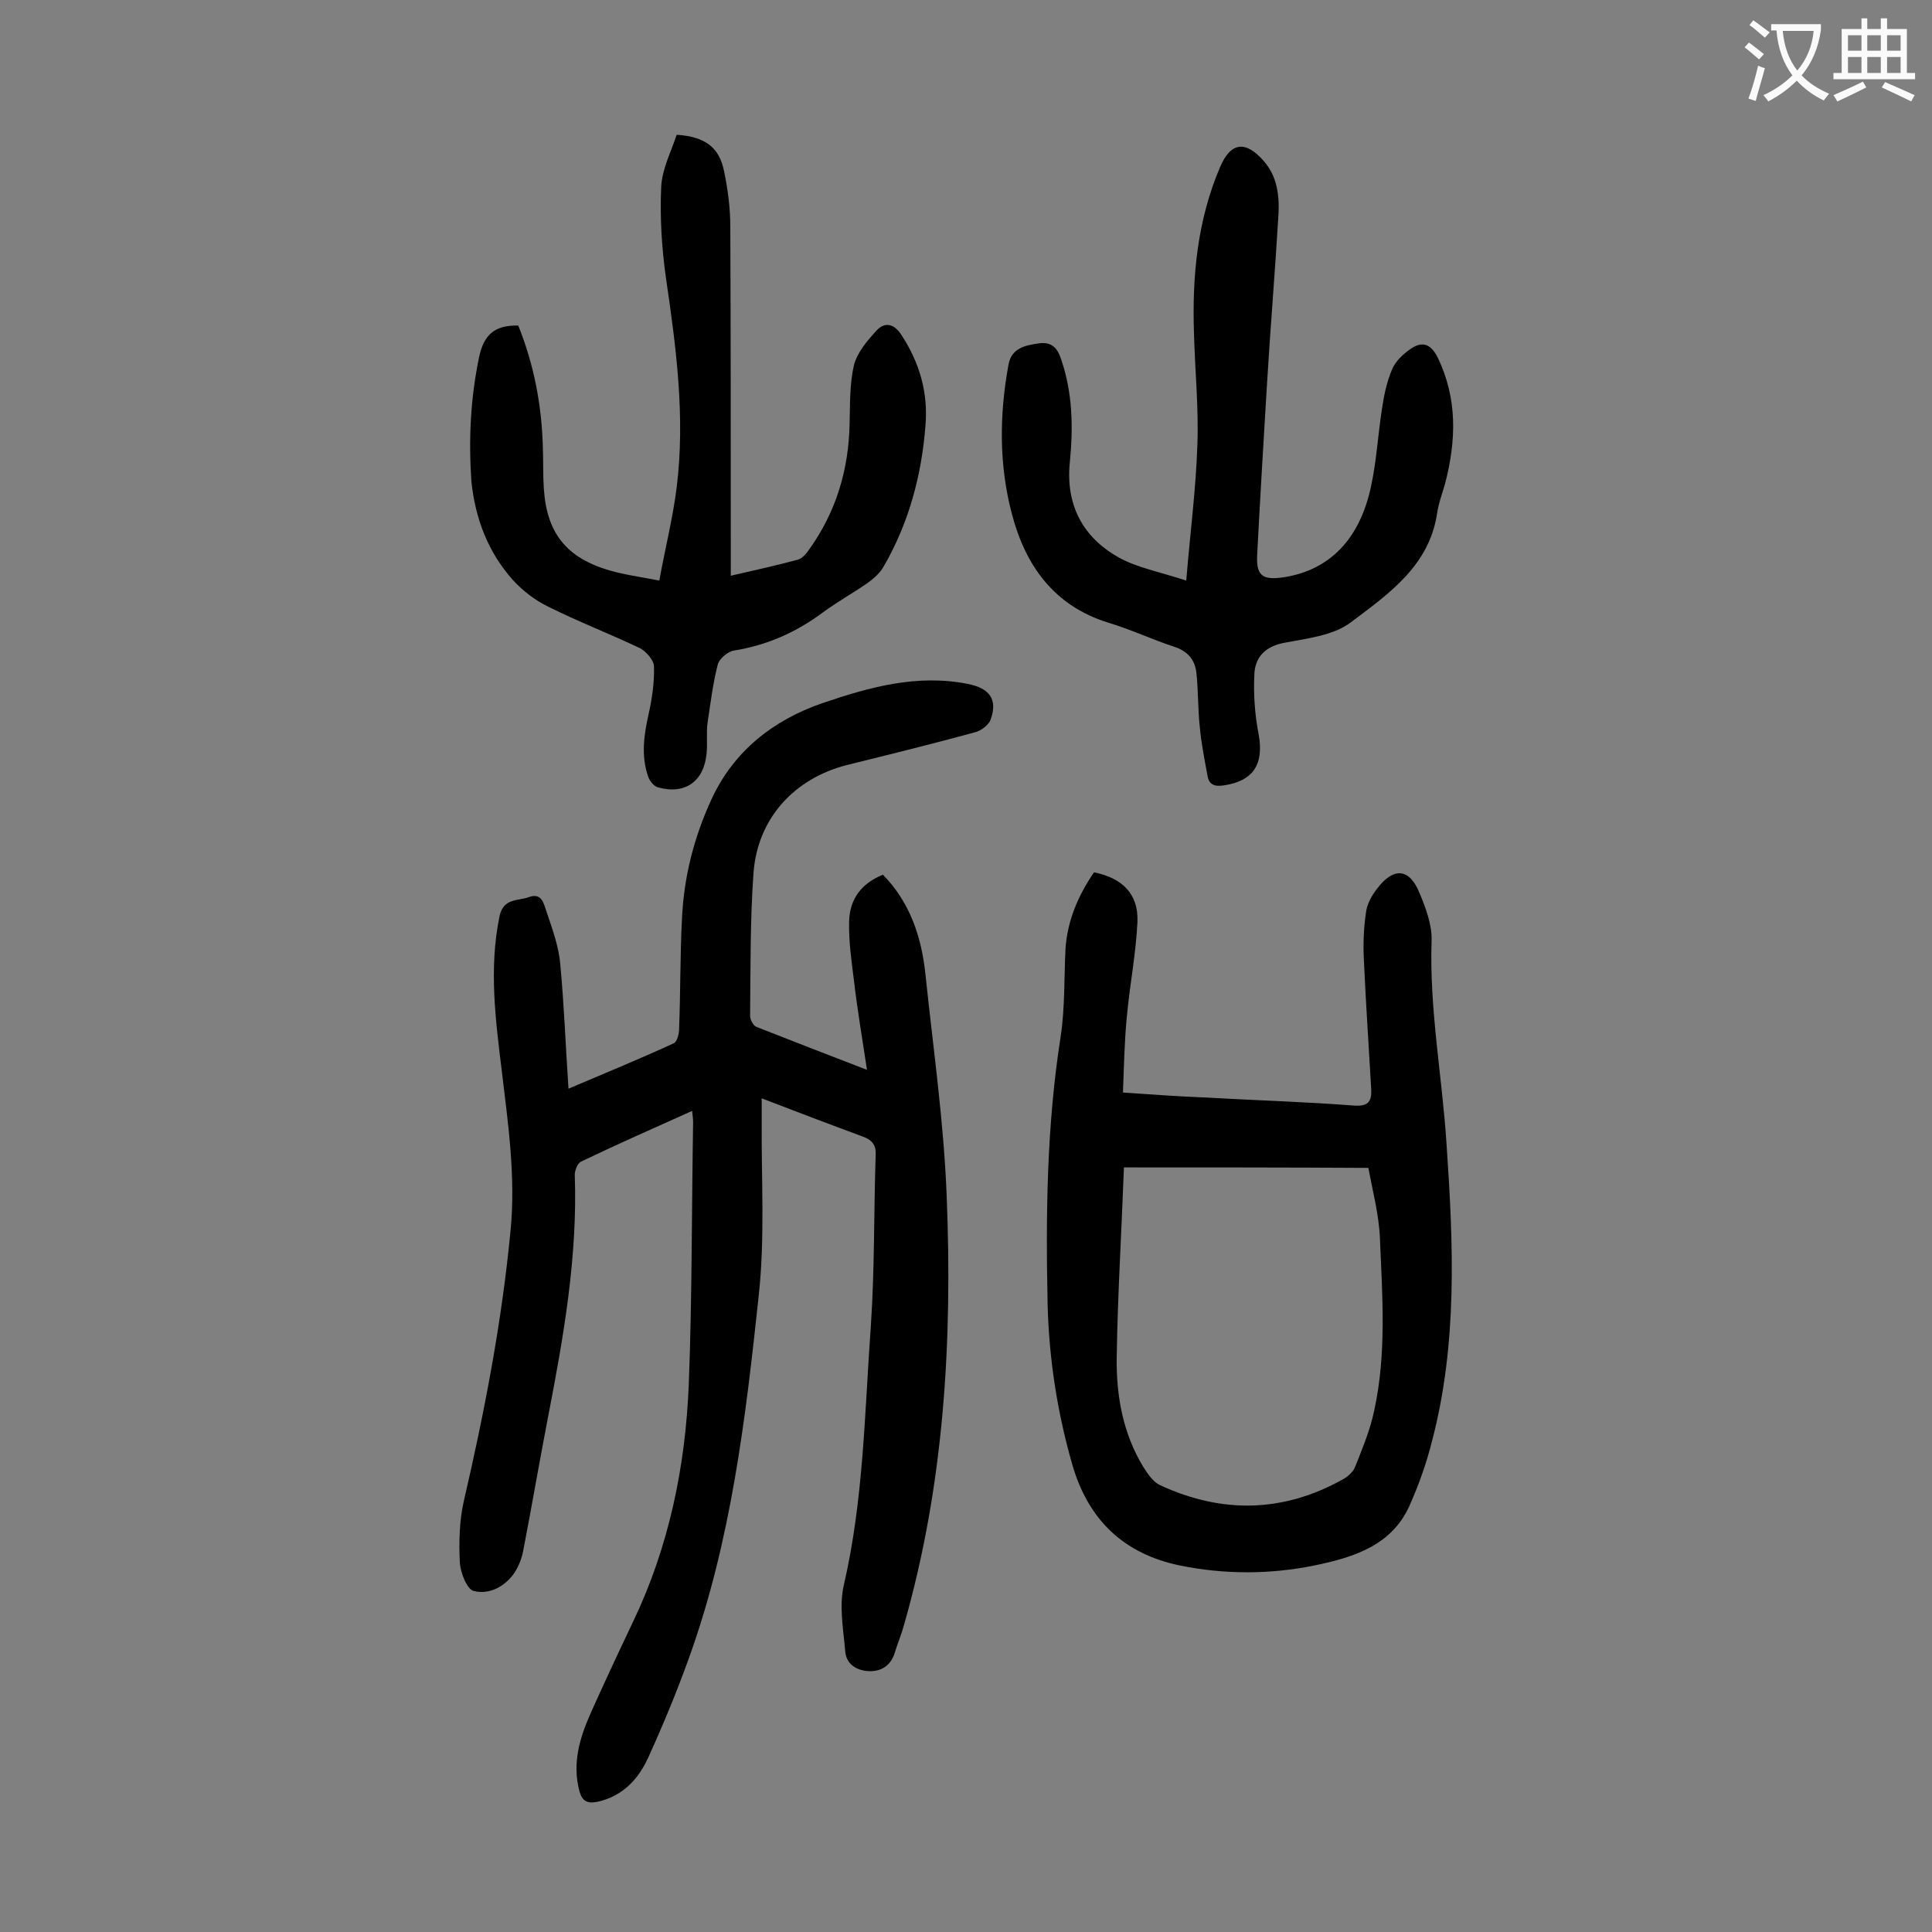
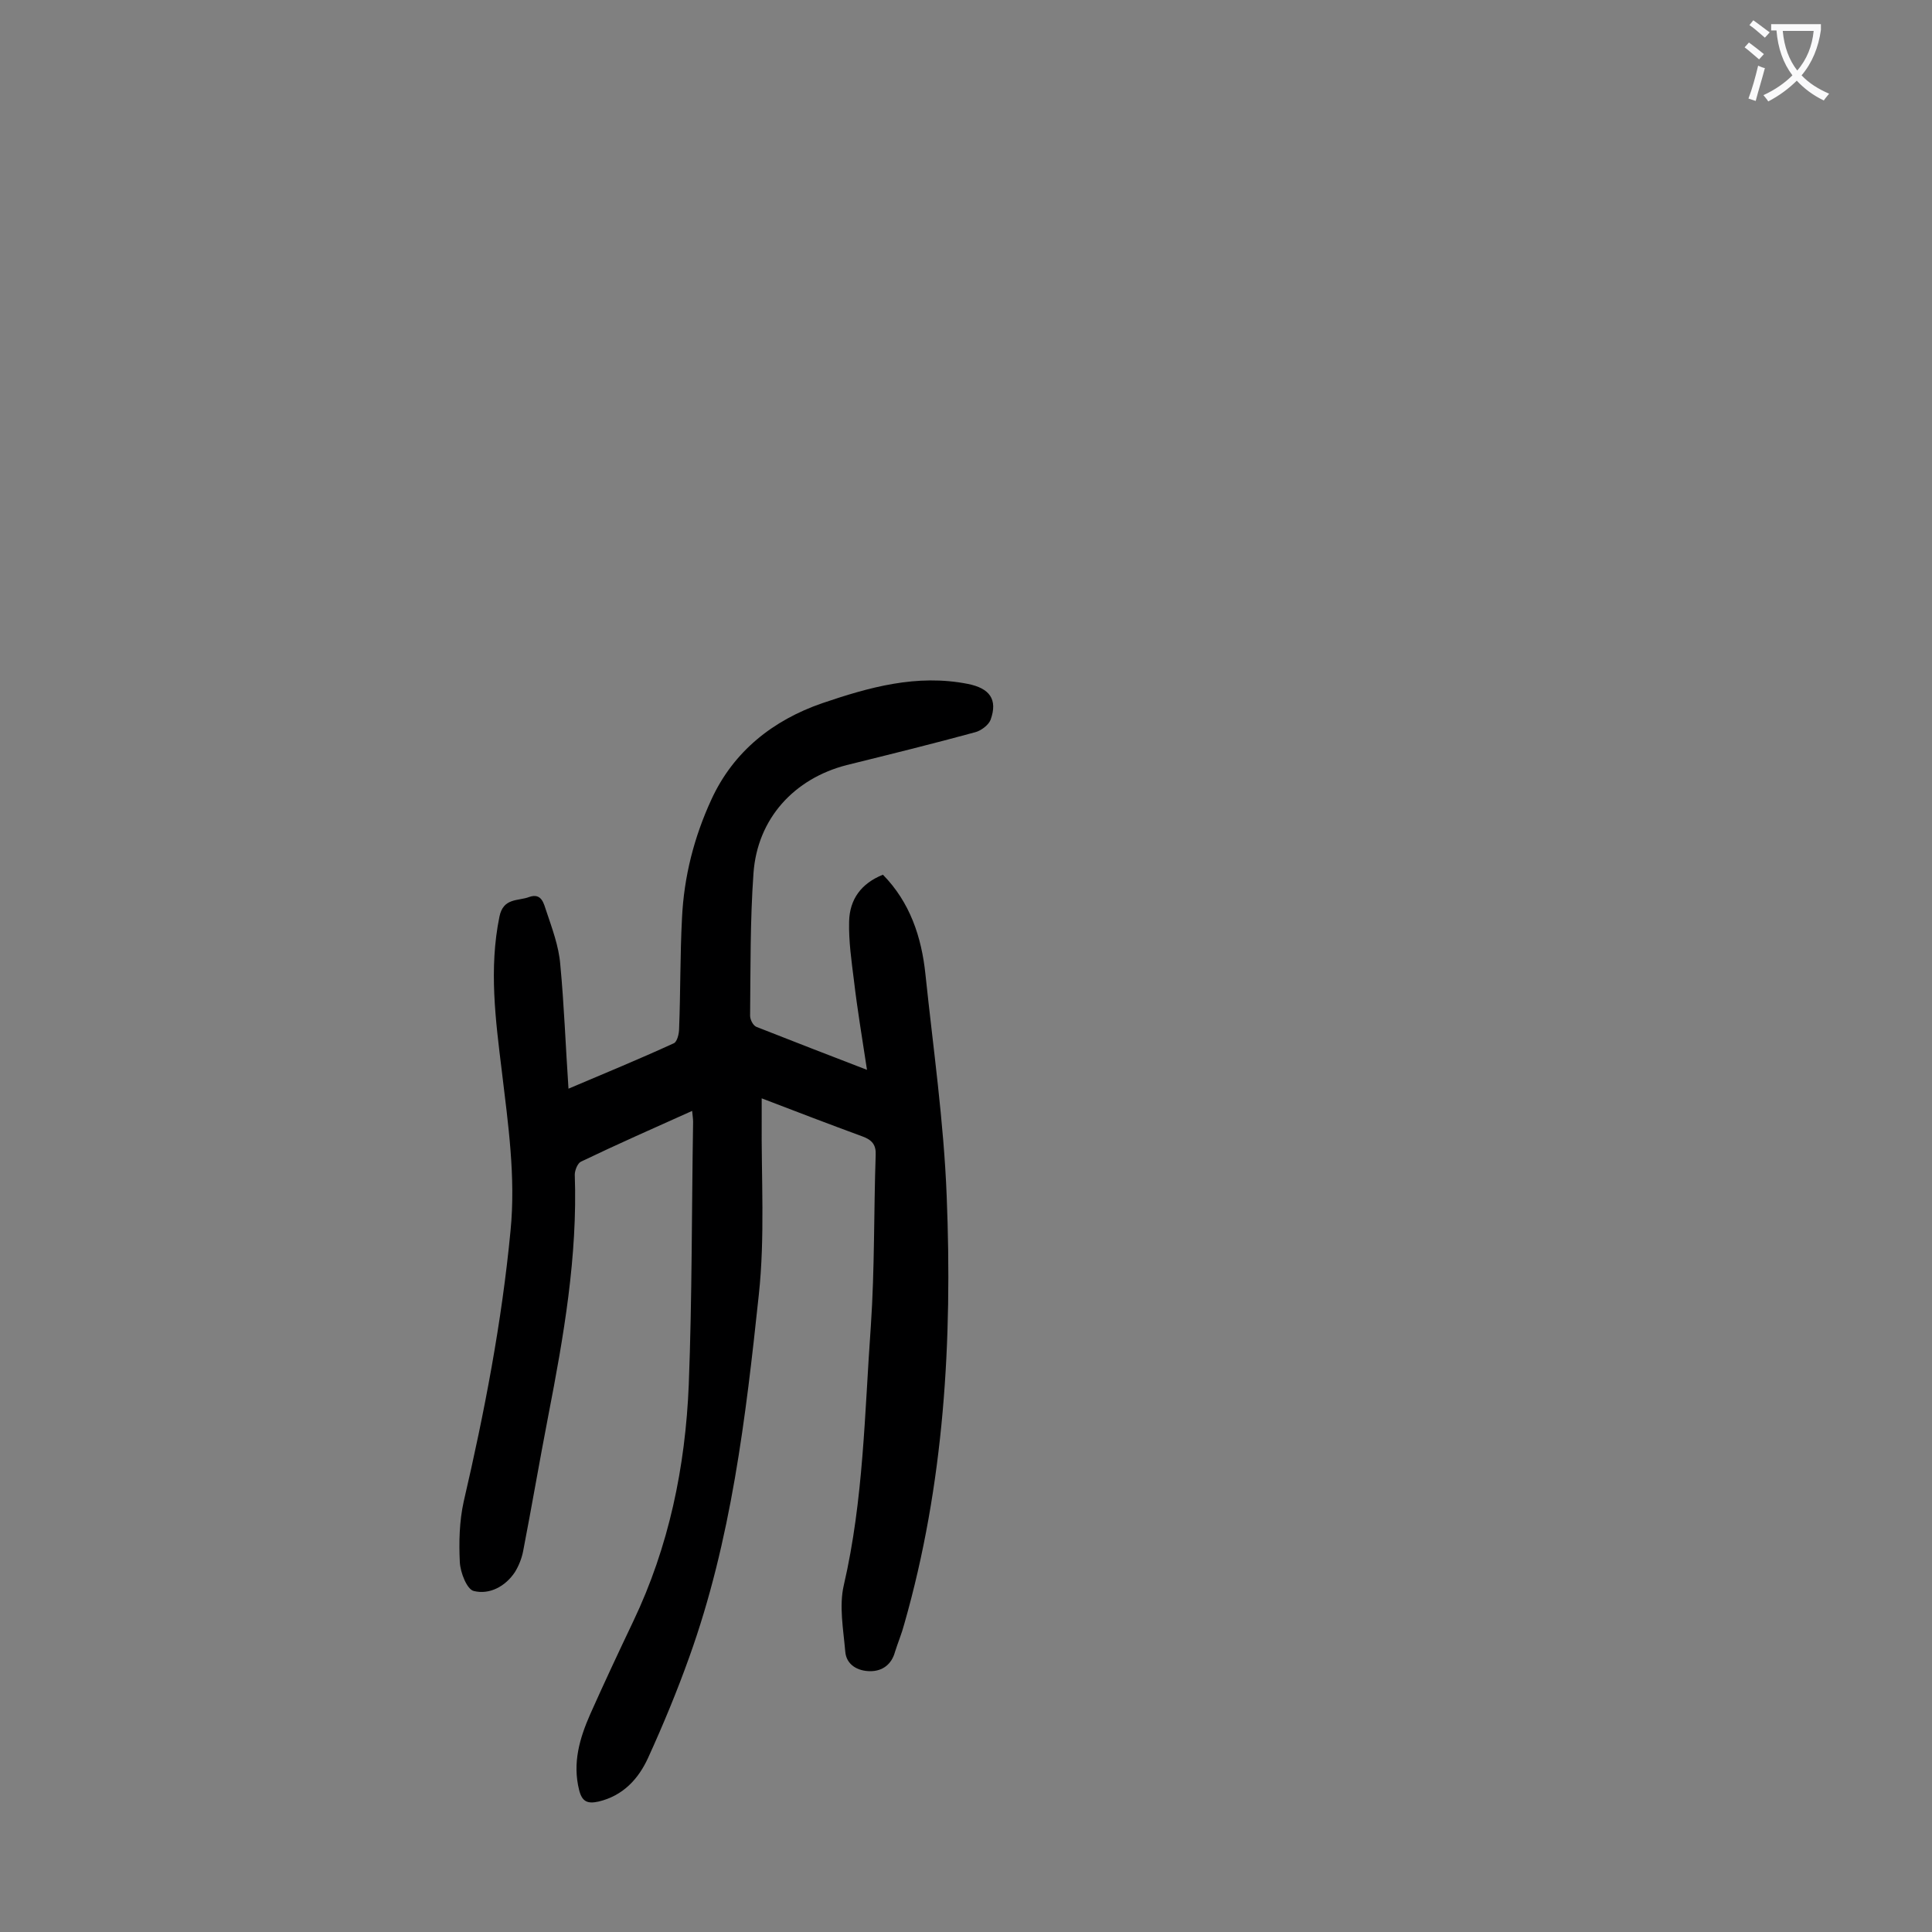
<svg xmlns="http://www.w3.org/2000/svg" enable-background="new 0 0 400 400" viewBox="0 0 400 400">
  <rect x="0" y="0" width="400" height="400" fill="#808080" stroke="none" />
  <g fill="#000001">
-     <path d="m143.3 230c-7.8 3.5-15.5 6.9-23 10.5-.7.3-1.3 1.8-1.3 2.7.6 16.9-2.3 33.5-5.5 50-1.8 9.3-3.4 18.7-5.2 28-.3 1.5-.9 3-1.7 4.3-2 3-5.3 4.7-8.5 3.9-1.4-.3-2.8-3.8-2.9-6-.2-4.1-.1-8.4.8-12.5 4.3-18.5 7.9-37.2 9.7-56.1 1.1-11.1-.5-22.1-1.8-33-1.3-10.6-2.7-21.2-.5-32 .8-4 3.9-3.2 6.2-4.1 2.6-.9 3 1.5 3.5 2.9 1.2 3.6 2.6 7.3 2.9 11.1.8 8.4 1.1 16.9 1.7 25.7 7.3-3.1 14.6-6.1 21.8-9.4.7-.3 1.1-2 1.1-3 .3-7.6.2-15.3.6-22.9.4-8.6 2.5-16.8 6.1-24.6 4.6-10 12.8-16.4 22.9-19.9 9.7-3.3 19.6-6.1 30.2-4 4.5.9 6.2 3.2 4.7 7.4-.4 1.1-2 2.3-3.2 2.6-8.8 2.4-17.7 4.6-26.6 6.8-10.9 2.8-18.5 11.1-19.3 22.4-.7 9.8-.6 19.7-.7 29.5 0 .8.6 2 1.3 2.3 7.4 2.9 14.8 5.8 22.9 8.9-1-6.6-2-12.5-2.7-18.5-.5-4-1.1-8.1-1-12.2.1-4.6 2.5-7.9 7-9.7 5.6 5.7 8 12.9 8.8 20.6 1.6 15.3 3.8 30.5 4.4 45.9 1.2 29.9-.5 59.7-8.8 88.7-.5 1.9-1.3 3.8-1.9 5.7-.7 2.6-2.6 4-5.1 4-2.6 0-5-1.3-5.2-4.1-.4-4.6-1.3-9.4-.3-13.7 4.1-17.7 4.3-35.7 5.6-53.7.8-11.8.6-23.6 1-35.4.1-2.1-.8-3.1-2.7-3.8-6.8-2.5-13.6-5.1-20.9-7.9v4.3c-.1 12.2.7 24.4-.6 36.4-2.7 25.4-5.7 50.8-14.4 75-2.5 7-5.4 14-8.5 20.8-2 4.4-5.2 7.9-10.3 9.1-2.3.5-3.4 0-4-2.4-1.4-5.6.1-10.7 2.3-15.7 2.9-6.5 5.9-12.9 8.9-19.2 7.4-15.5 10.8-32 11.5-49 .7-18.1.6-36.2.9-54.4 0-.6-.1-1.3-.2-2.3z" />
-     <path d="m226.5 180.6c5.9 1.2 9.2 4.5 9 10.2-.3 6.6-1.6 13.1-2.2 19.7-.5 5.1-.6 10.3-.8 15.7 6 .4 11.3.8 16.5 1 10.5.6 21 .9 31.4 1.7 2.9.2 3.6-.9 3.5-3.3-.5-8.8-1.1-17.6-1.5-26.4-.2-3.4-.1-6.8.4-10.2.2-1.8 1.2-3.6 2.3-5 3.4-4.5 6.7-4.3 8.8.9 1.3 3.1 2.6 6.6 2.5 9.8-.5 14.2 2.2 28.2 3.1 42.3 1.4 20.5 2.3 41.1-3 61.3-1.1 4.4-2.6 8.7-4.4 12.8-3.6 8.8-11.7 11.3-19.9 13-9.3 1.9-18.7 1.9-28 0-11.5-2.4-18.9-9.4-22.2-20.9-3.1-10.8-4.8-21.8-5.1-33-.4-18.6-.2-37.1 2.7-55.6.9-6 .7-12.1 1-18.2.4-5.7 2.5-10.8 5.9-15.8zm6.2 61.1c-.5 13.4-1.3 26.4-1.5 39.4-.1 7.9 1.3 15.7 5.5 22.6.9 1.4 2 3.1 3.5 3.8 12.8 5.9 25.4 5.7 37.8-1.2 1.1-.6 2.2-1.6 2.6-2.7 1.5-3.8 3.1-7.6 3.9-11.5 2.6-11.8 1.7-23.8 1.2-35.7-.2-4.9-1.5-9.8-2.4-14.6-16.7-.1-33.3-.1-50.6-.1z" />
-     <path d="m245.6 120.2c.8-9.8 2-18.9 2.3-28 .3-7.7-.5-15.5-.7-23.2-.4-11.8.7-23.4 5.4-34.4 2.2-5.2 5.3-5.6 9.1-1.2 2.7 3.1 3.2 7 3 10.9-.7 11.9-1.7 23.7-2.4 35.5-.7 11.6-1.4 23.2-2 34.8-.3 4.6 1 5.6 5.6 4.9 9.4-1.5 15.7-7.9 18-19 1.1-5.2 1.4-10.5 2.2-15.7.4-2.8 1-5.7 2.1-8.3.7-1.7 2.3-3.2 3.9-4.3 2.2-1.5 4-1.2 5.5 1.7 4.2 8.6 3.9 17.3 1.6 26.2-.6 2.1-1.4 4.2-1.7 6.4-1.7 10.8-10.2 16.6-17.9 22.4-3.6 2.7-9.1 3.3-13.8 4.2-4 .8-6 3.1-6.1 6.6-.2 4.1.1 8.3.9 12.4 1.1 6.1-1.1 9.6-7.2 10.5-1.9.3-3.1-.1-3.4-2-.6-3.3-1.3-6.7-1.6-10.1-.4-3.7-.3-7.5-.7-11.2-.3-2.7-1.8-4.5-4.6-5.4-4.6-1.5-9-3.6-13.7-5-11.2-3.5-17.1-11.8-19.9-22.5-2.7-10.2-2.6-20.6-.7-30.9.6-3.4 3.4-4 6.2-4.4 2.6-.4 3.9.8 4.7 3.3 2.4 7 2.5 14.1 1.8 21.3-.9 8.7 2.6 15.5 10.1 19.7 3.7 2.1 8.5 3 14 4.8z" />
-     <path d="m107.3 67.4c3.3 8.2 4.9 16.7 5.1 25.5.1 2.8 0 5.5.2 8.3.6 9.2 4.7 14.3 13.6 16.9 3.1.9 6.2 1.3 10.3 2.1 1.2-6.6 2.8-12.9 3.6-19.3 1.8-14.5-.1-28.9-2.2-43.2-.9-6.3-1.3-12.8-1-19.1.2-3.7 2.1-7.3 3.2-10.7 5.9.4 8.8 2.6 9.8 7.5.8 3.8 1.3 7.7 1.3 11.5.1 22.7.1 45.3.1 68v4.3c4.8-1.1 9.3-2.1 13.8-3.3.9-.2 1.8-1.2 2.4-2.1 5.6-7.8 8.2-16.5 8.4-26 .1-4.1 0-8.3.9-12.2.7-2.7 2.8-5.1 4.7-7.2 1.7-1.8 3.6-1.4 5.1.9 3.8 5.8 5.6 12 5 18.9-.8 10.2-3.4 20-8.6 29-.7 1.3-1.9 2.4-3.1 3.3-3.1 2.2-6.4 4-9.4 6.2-5.6 4.2-11.7 6.9-18.6 8-1.2.2-3 1.7-3.3 2.9-1 3.9-1.5 8-2.1 12-.3 2.1 0 4.2-.2 6.3-.5 5.9-4.5 8.7-10.1 7.1-.8-.2-1.7-1.3-2-2.2-1.5-4.3-.9-8.6.1-13 .7-3.2 1.2-6.5 1.1-9.8 0-1.3-1.6-3.1-2.9-3.8-6.3-3-12.8-5.5-19-8.6-2.7-1.3-5.3-3.3-7.3-5.5-5.2-5.8-7.8-12.8-8.6-20.4-.6-8.7-.2-17.2 1.6-25.8 1-4.7 3.3-6.6 8.1-6.5z" />
+     <path d="m143.3 230c-7.8 3.5-15.5 6.9-23 10.5-.7.3-1.3 1.8-1.3 2.7.6 16.9-2.3 33.5-5.5 50-1.8 9.3-3.4 18.7-5.2 28-.3 1.5-.9 3-1.7 4.3-2 3-5.3 4.7-8.5 3.9-1.4-.3-2.8-3.8-2.9-6-.2-4.1-.1-8.4.8-12.5 4.3-18.5 7.9-37.2 9.7-56.1 1.1-11.1-.5-22.1-1.8-33-1.3-10.6-2.7-21.2-.5-32 .8-4 3.9-3.2 6.2-4.1 2.6-.9 3 1.5 3.5 2.9 1.2 3.6 2.6 7.3 2.9 11.1.8 8.4 1.1 16.9 1.7 25.7 7.3-3.1 14.6-6.1 21.8-9.4.7-.3 1.1-2 1.1-3 .3-7.6.2-15.3.6-22.9.4-8.6 2.5-16.8 6.1-24.6 4.6-10 12.8-16.4 22.9-19.9 9.7-3.3 19.6-6.1 30.2-4 4.5.9 6.2 3.2 4.7 7.4-.4 1.1-2 2.3-3.2 2.6-8.8 2.4-17.7 4.6-26.6 6.8-10.9 2.8-18.5 11.1-19.3 22.4-.7 9.8-.6 19.7-.7 29.5 0 .8.6 2 1.3 2.3 7.4 2.9 14.8 5.8 22.9 8.9-1-6.6-2-12.5-2.7-18.5-.5-4-1.1-8.1-1-12.2.1-4.6 2.5-7.9 7-9.7 5.6 5.7 8 12.9 8.8 20.6 1.6 15.3 3.8 30.5 4.4 45.9 1.2 29.9-.5 59.7-8.8 88.7-.5 1.9-1.3 3.8-1.9 5.7-.7 2.6-2.6 4-5.1 4-2.6 0-5-1.3-5.2-4.1-.4-4.6-1.3-9.4-.3-13.7 4.1-17.7 4.3-35.7 5.6-53.7.8-11.8.6-23.6 1-35.4.1-2.1-.8-3.1-2.7-3.8-6.8-2.5-13.6-5.1-20.9-7.9v4.3c-.1 12.2.7 24.4-.6 36.4-2.7 25.4-5.7 50.8-14.4 75-2.5 7-5.4 14-8.5 20.8-2 4.4-5.2 7.9-10.3 9.1-2.3.5-3.4 0-4-2.4-1.4-5.6.1-10.7 2.3-15.7 2.9-6.5 5.9-12.9 8.9-19.2 7.4-15.5 10.8-32 11.5-49 .7-18.1.6-36.2.9-54.4 0-.6-.1-1.3-.2-2.3" />
  </g>
  <path d="m362.1 8.8c1.1.8 2.1 1.6 3.1 2.4l-1 1.1c-1.3-1.1-2.3-2-3-2.5zm1.9 4.8c.5.2.9.4 1.4.5-.6 2.3-1.3 4.5-1.9 6.8l-1.5-.5c.8-2.1 1.4-4.3 2-6.8zm-1-9.4c1.3.9 2.4 1.8 3.4 2.5l-1 1.1c-1.4-1.2-2.4-2.1-3.2-2.6zm3.7 2.2v-1.4h10.3v1.2c-.5 3.6-1.8 6.8-4 9.4 1.5 1.6 3.4 2.8 5.7 3.8-.3.4-.7.8-1.1 1.4-2.3-1.1-4.1-2.5-5.6-4.1-1.6 1.6-3.6 3.1-5.9 4.3-.3-.5-.7-.9-1-1.3 2.4-1.1 4.4-2.5 6-4.1-1.9-2.5-3-5.6-3.3-9.3h-1.1zm8.8 0h-6.4c.3 3.3 1.3 6 3 8.2 2-2.3 3.1-5.1 3.4-8.2z" fill="#fafafb" />
-   <path d="m385.3 3.8h1.3v2.2h2.8v-2.2h1.3v2.2h4.1v9.1h1.7v1.3h-16.9v-1.3h1.7v-9.1h4.1v-2.2zm.4 13.1.7 1.2c-1.8.9-3.8 1.9-6 2.9-.2-.4-.5-.8-.8-1.3 2.3-1 4.3-1.9 6.1-2.8zm-3.1-6.4h2.8v-3.2h-2.8zm0 4.6h2.8v-3.3h-2.8zm4-4.6h2.8v-3.2h-2.8zm0 4.6h2.8v-3.3h-2.8zm3.7 1.9c2.1.9 4.1 1.8 6.1 2.7l-.7 1.3c-2.2-1.1-4.2-2-6.1-2.9zm3.2-9.7h-2.8v3.2h2.8zm-2.8 7.8h2.8v-3.3h-2.8z" fill="#fafafb" />
</svg>